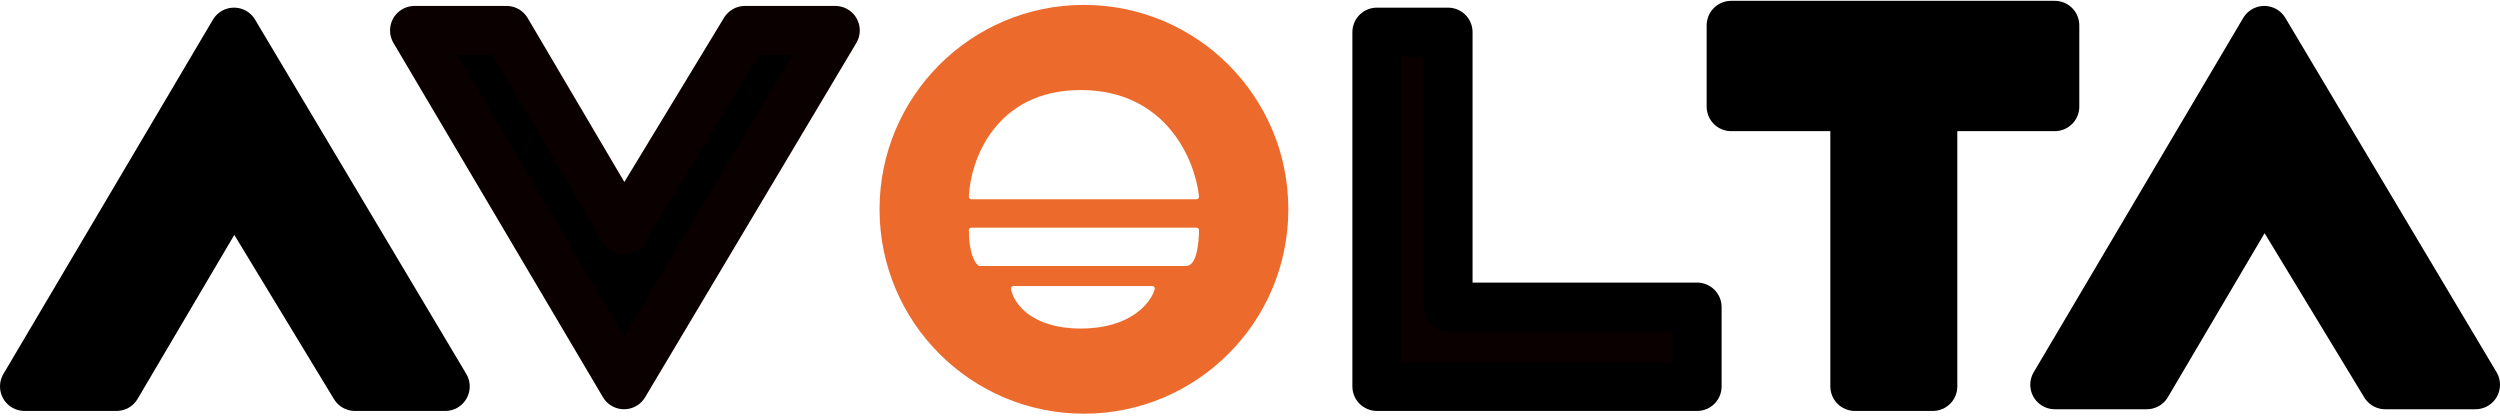
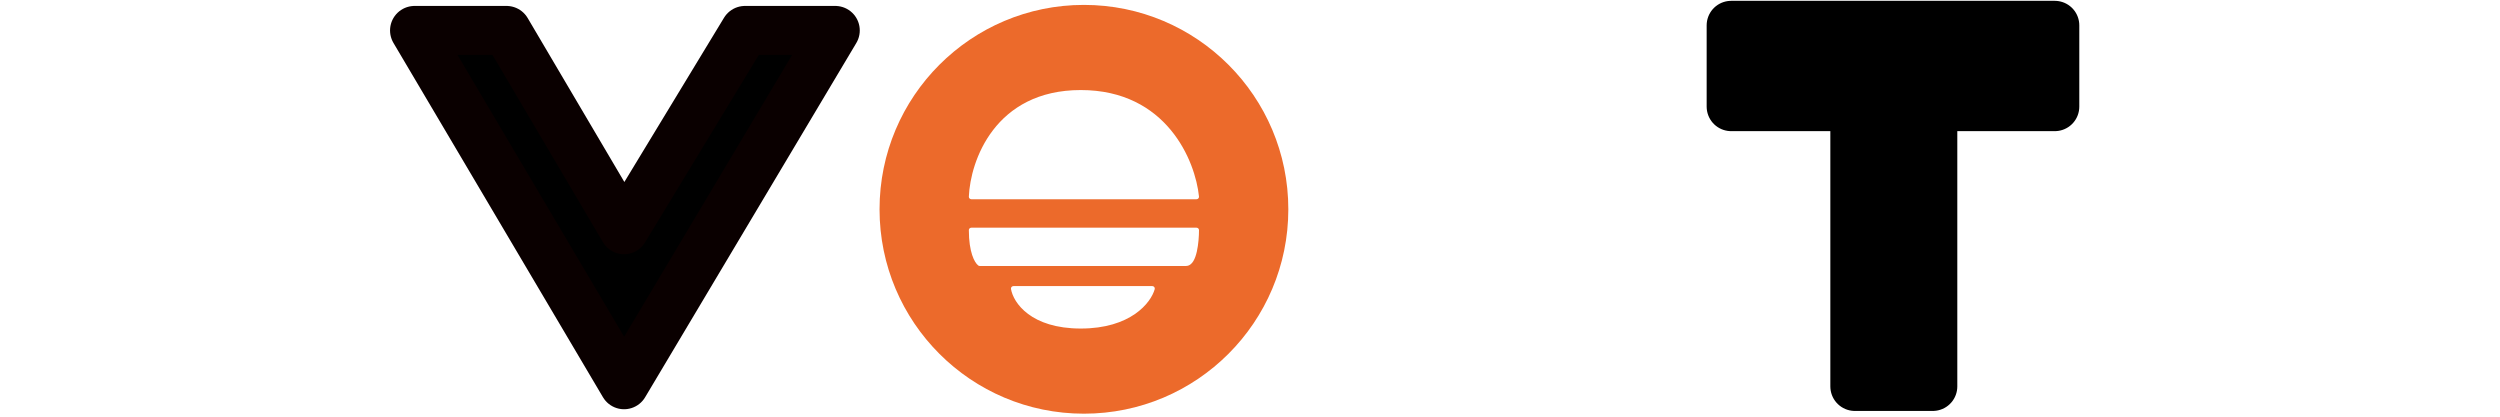
<svg xmlns="http://www.w3.org/2000/svg" width="510" height="85" viewBox="0 0 510 85" fill="none">
-   <path d="M419.177 78.484H437.94L461.915 37.831L486.585 78.484H505L461.915 6.212L419.177 78.484Z" fill="black" stroke="black" stroke-width="10" stroke-linejoin="round" />
-   <path d="M5 78.832H23.763L47.738 38.179L72.408 78.832H90.823L47.738 6.56L5 78.832Z" fill="black" stroke="black" stroke-width="10" stroke-linejoin="round" />
-   <path d="M280.886 6.56V78.832H346.209V62.646H295.402V6.56H280.886Z" fill="#0A0000" stroke="black" stroke-width="10" stroke-linejoin="round" />
  <path d="M84.569 6.212H103.332L127.307 46.865L151.977 6.212H170.393L127.307 78.484L84.569 6.212Z" fill="black" stroke="#0A0000" stroke-width="10" stroke-linejoin="round" />
  <path d="M353.158 21.754V5.17H419.176V21.754H394.29V78.832H378.39V21.754H353.158Z" fill="black" stroke="black" stroke-width="10" stroke-linejoin="round" />
  <path d="M221.122 1C244.15 1 262.818 19.668 262.818 42.695C262.818 65.723 244.15 84.392 221.122 84.392C198.094 84.391 179.427 65.723 179.427 42.695C179.427 19.668 198.094 1 221.122 1ZM206.735 58.364C206.588 58.364 206.448 58.429 206.354 58.541C206.259 58.653 206.218 58.802 206.242 58.947C206.721 61.791 210.326 67.022 220.478 67.022C230.625 67.022 234.773 61.803 235.56 58.999C235.602 58.848 235.571 58.686 235.477 58.562C235.382 58.437 235.234 58.364 235.078 58.364H206.735ZM198.146 46.451C197.905 46.451 197.703 46.622 197.656 46.85L197.646 46.951C197.647 49.205 197.938 50.855 198.315 52.01C198.685 53.142 199.157 53.855 199.566 54.159C199.652 54.223 199.757 54.258 199.864 54.258H241.949C242.634 54.258 243.116 53.798 243.437 53.274C243.76 52.745 243.99 52.046 244.155 51.316C244.488 49.849 244.597 48.107 244.597 46.951C244.597 46.675 244.373 46.451 244.097 46.451H198.146ZM220.478 18.37C211.729 18.37 206.073 21.991 202.581 26.543C199.107 31.072 197.793 36.496 197.646 40.123C197.641 40.259 197.692 40.391 197.786 40.489C197.88 40.587 198.011 40.643 198.146 40.644H244.097C244.238 40.644 244.373 40.583 244.468 40.478C244.562 40.374 244.608 40.233 244.594 40.093C244.228 36.466 242.587 31.049 238.846 26.528C235.089 21.989 229.224 18.37 220.478 18.37Z" fill="#EC6A2B" />
</svg>